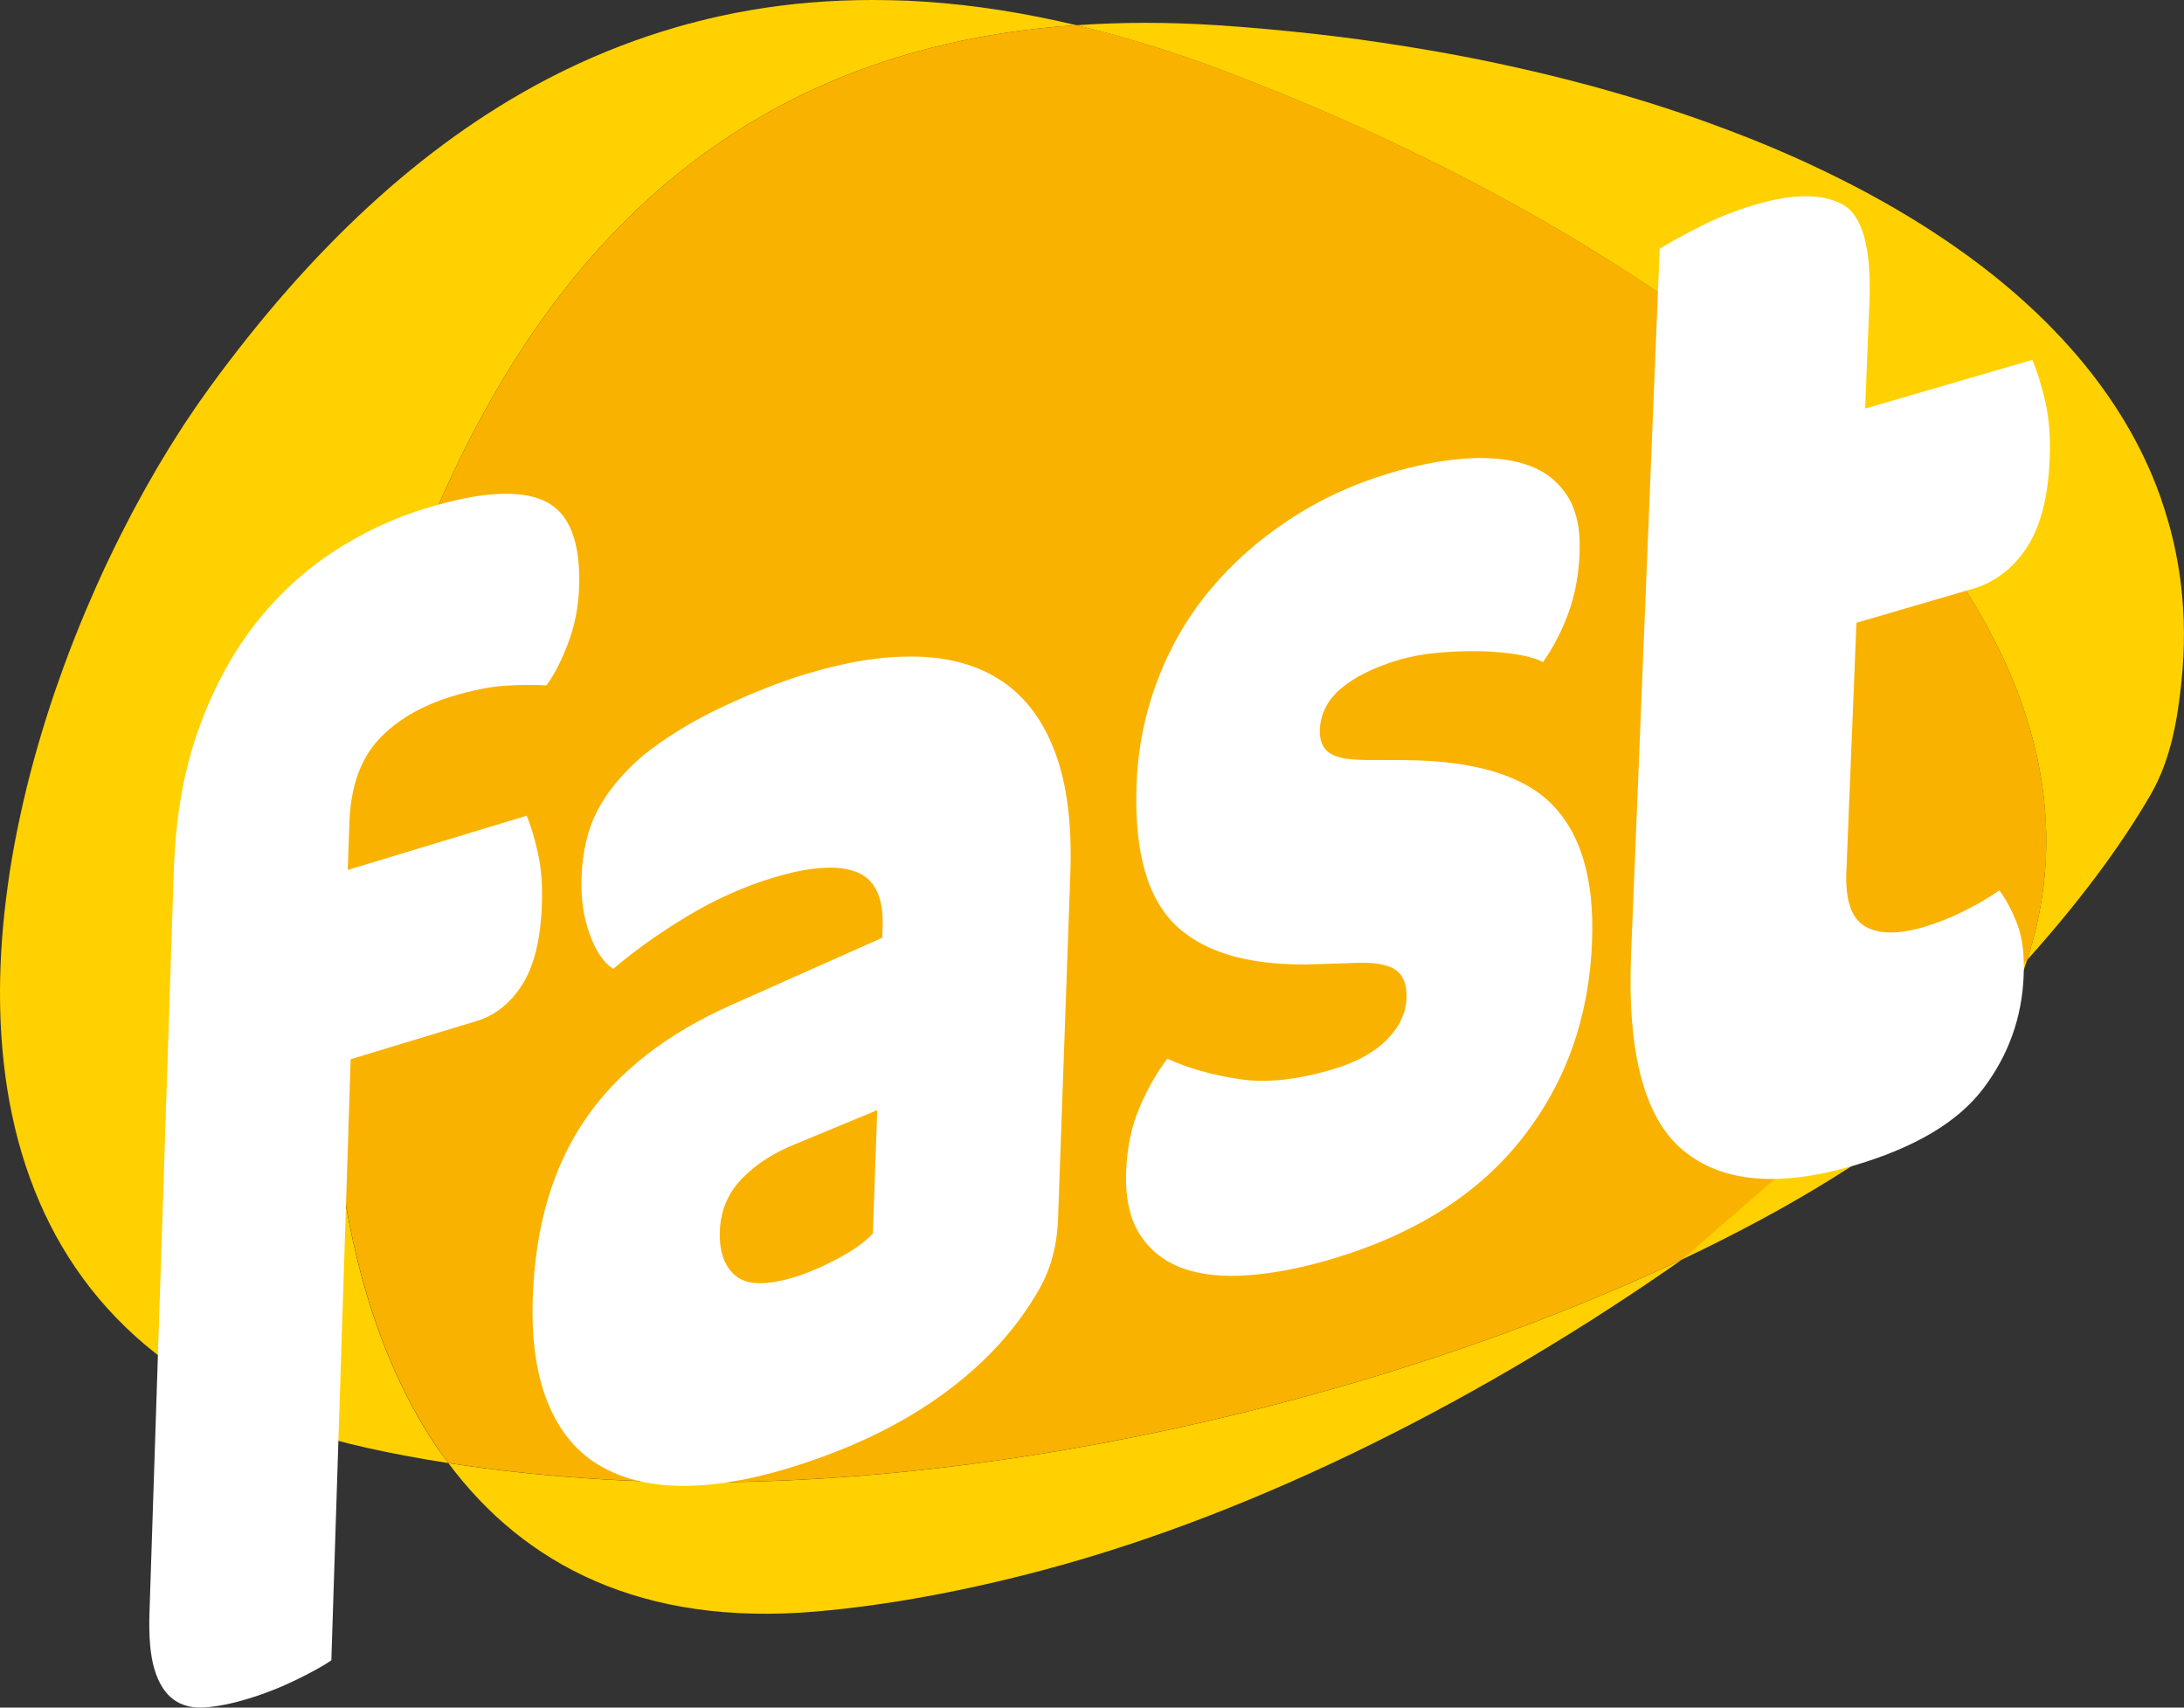
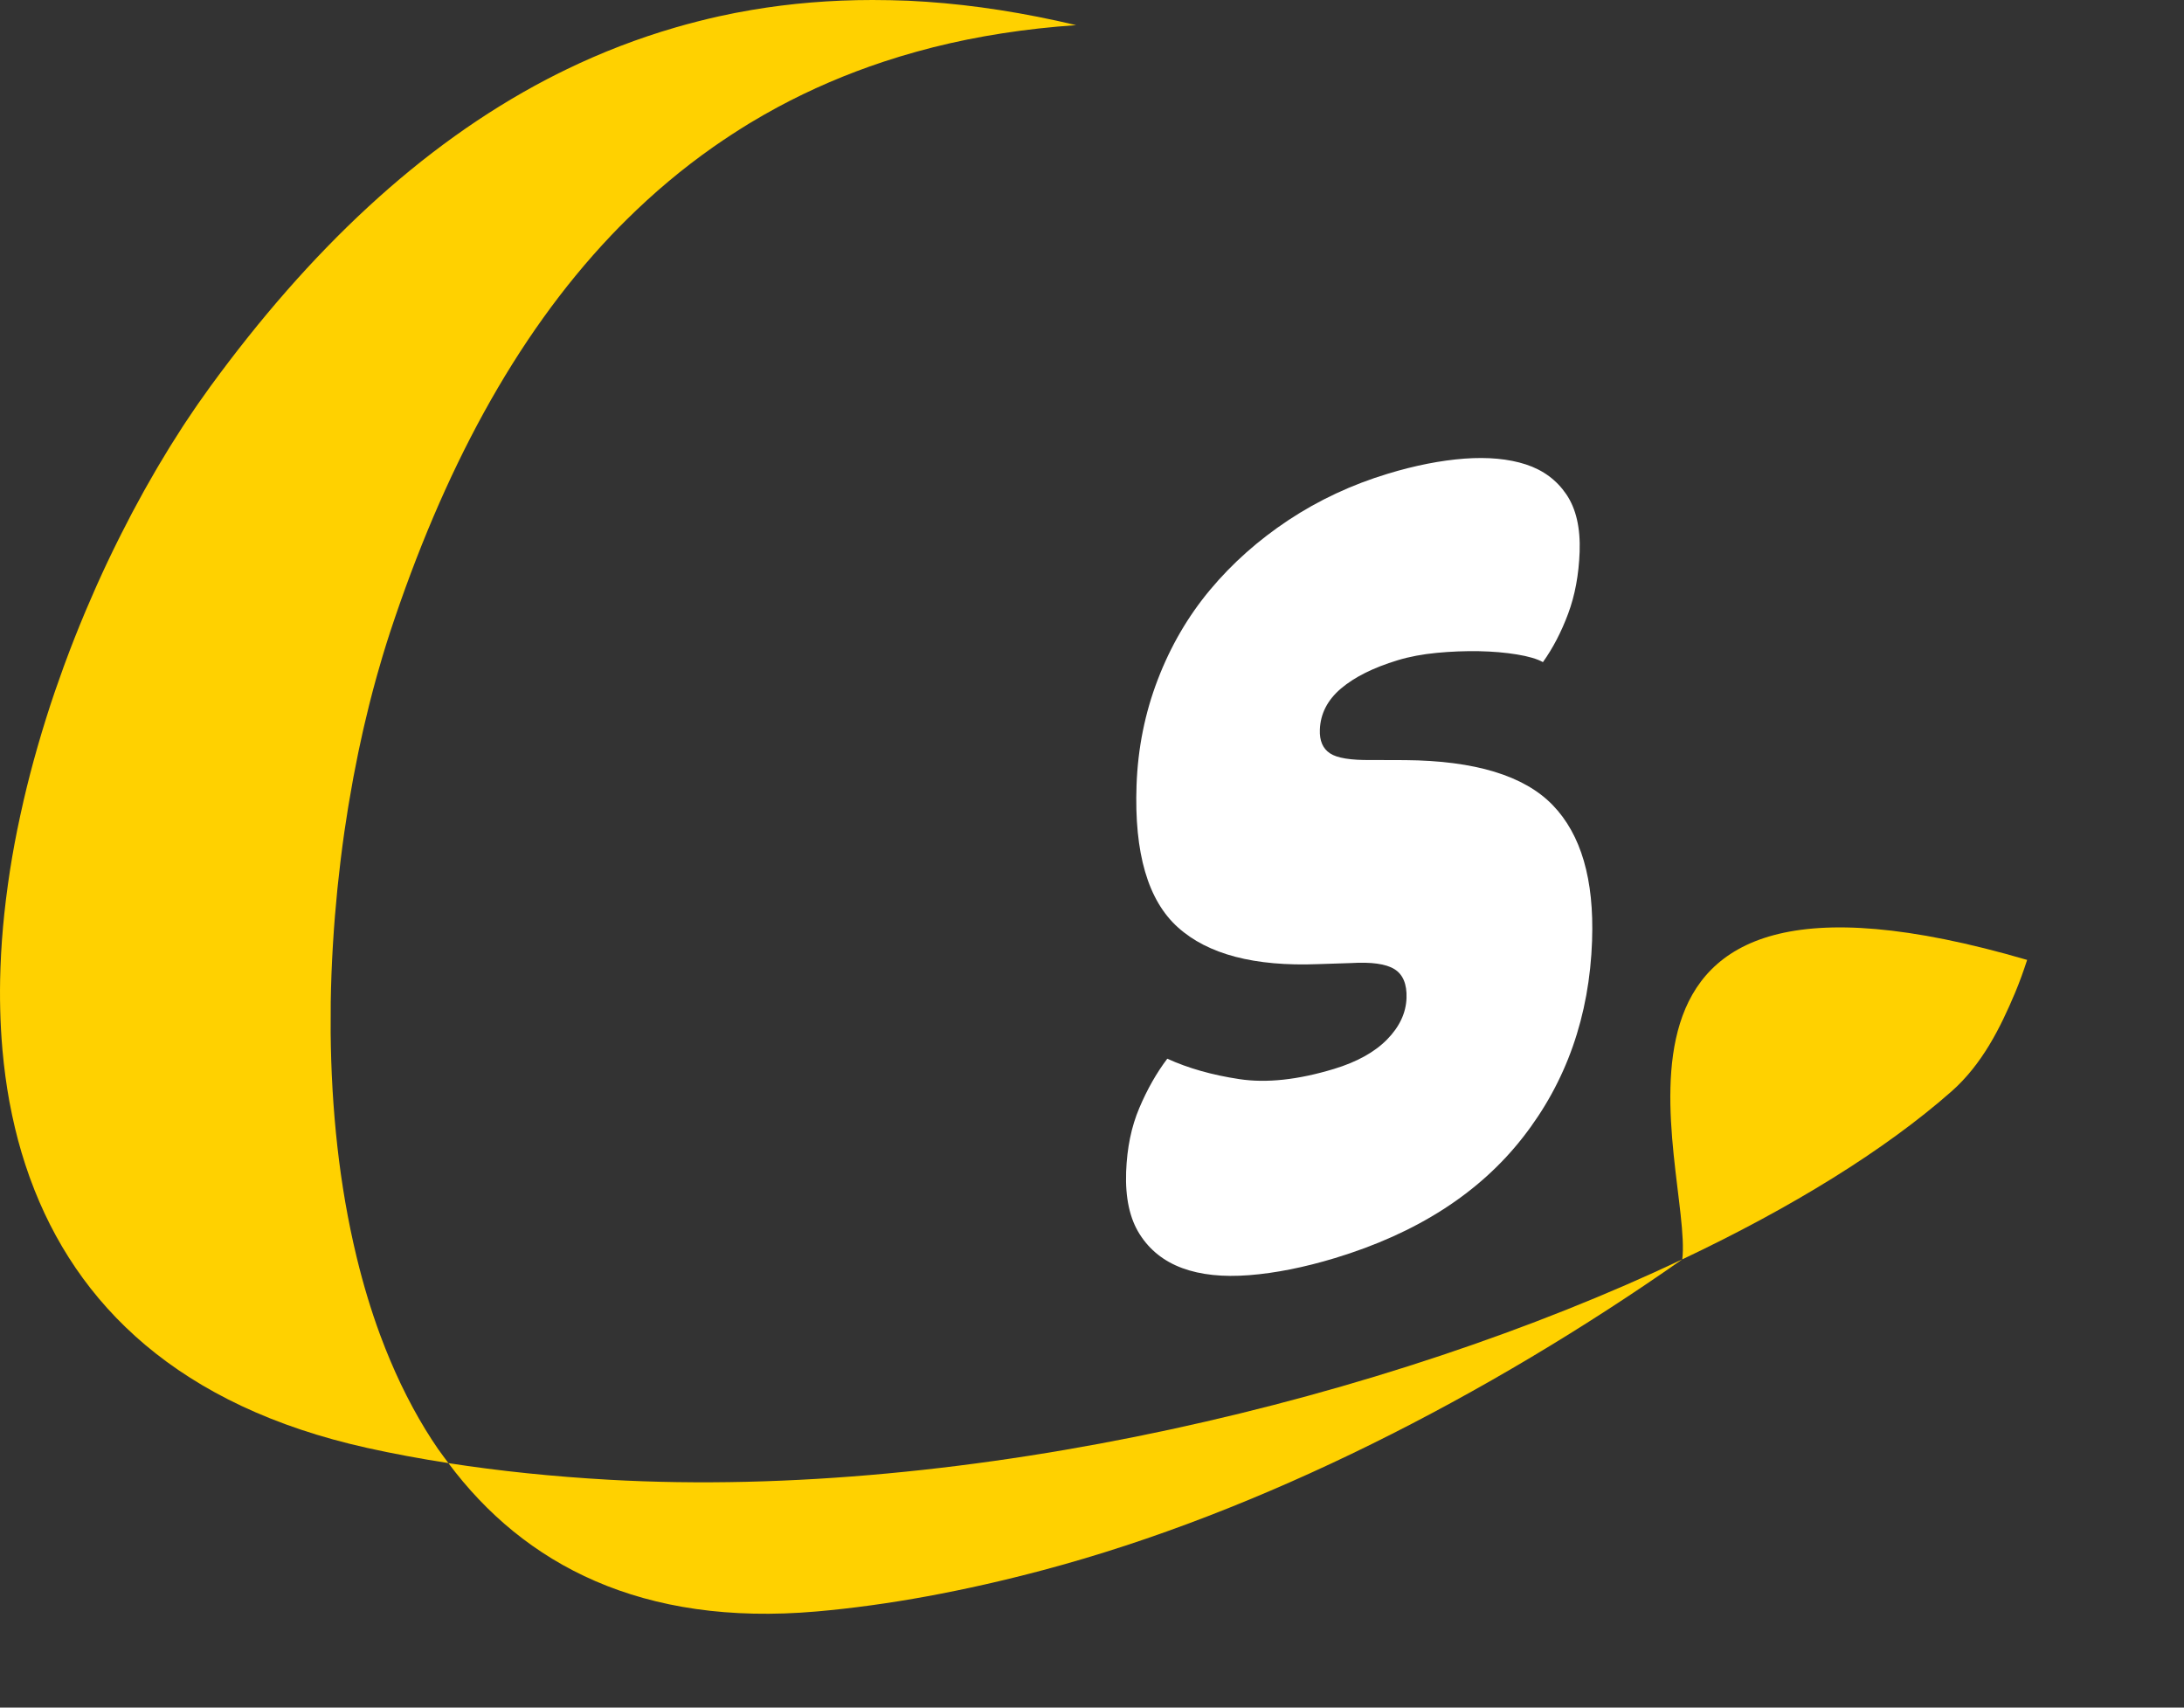
<svg xmlns="http://www.w3.org/2000/svg" id="uuid-9be3e163-6ebc-4204-ac98-368e97360fdb" viewBox="0 0 574.62 449.24">
  <rect x="0" y="0" width="574.62" height="449.24" fill="#333333" stroke="none" />
  <defs>
    <style>.uuid-8dc4c99d-954f-4d1a-9dfb-3ff874b1bd49{fill:#fab200;}.uuid-8dc4c99d-954f-4d1a-9dfb-3ff874b1bd49,.uuid-0e2a94f2-71db-469a-865c-86b96c89f104,.uuid-7f6f415b-a19e-4913-a438-6667db704612{stroke-width:0px;}.uuid-0e2a94f2-71db-469a-865c-86b96c89f104{fill:#fff;}.uuid-7f6f415b-a19e-4913-a438-6667db704612{fill:#ffd100;}</style>
  </defs>
  <g id="uuid-d8608373-1673-4aa3-a193-4e056f390328">
    <path class="uuid-7f6f415b-a19e-4913-a438-6667db704612" d="m442.62,331.32c28.85-13.66,53.28-28.73,70.78-44.14,8.18-7.2,12.94-16.91,16.73-25.88,1.23-2.92,2.27-5.84,3.22-8.76-125.38-36.63-87.93,54.83-90.73,78.77" />
    <path class="uuid-7f6f415b-a19e-4913-a438-6667db704612" d="m115.42,381.46c-2.45-3.55-4.72-7.27-6.81-11.14-.05-.09-.09-.18-.14-.27-1.01-1.87-1.98-3.78-2.91-5.72-.05-.11-.1-.21-.15-.31-1.92-4.04-3.67-8.2-5.27-12.49-.05-.15-.11-.3-.17-.45-2.37-6.43-4.37-13.11-6.05-19.99-.05-.19-.09-.39-.14-.58-1.11-4.6-2.07-9.28-2.9-14.03-.01-.07-.02-.15-.04-.22-.39-2.27-.75-4.55-1.08-6.85-.03-.21-.06-.41-.09-.62-.67-4.76-1.21-9.56-1.62-14.4-.02-.24-.04-.49-.06-.73-.19-2.24-.34-4.48-.48-6.74-.01-.19-.02-.38-.03-.56-.28-4.82-.43-9.65-.48-14.49,0-.36,0-.73,0-1.09-.01-2.26,0-4.52.02-6.77,0-.11,0-.23,0-.34.04-2.44.1-4.88.19-7.31,0-.24.02-.47.03-.71.08-2.11.19-4.22.31-6.33.03-.44.05-.88.08-1.32.28-4.66.66-9.29,1.12-13.88.04-.45.09-.89.14-1.34.2-1.88.4-3.75.63-5.61.06-.47.11-.94.17-1.42.28-2.25.57-4.49.89-6.71,0-.05.01-.09.02-.14.31-2.12.63-4.22.97-6.3.09-.56.18-1.11.28-1.66.29-1.72.59-3.44.9-5.14.08-.45.16-.89.24-1.34.39-2.09.8-4.15,1.22-6.19.08-.39.16-.76.24-1.15.35-1.66.71-3.31,1.08-4.95.13-.57.26-1.15.4-1.72.39-1.67.78-3.31,1.19-4.94.08-.32.16-.64.24-.95.48-1.91.98-3.78,1.49-5.64.13-.49.27-.98.41-1.47.4-1.41.8-2.8,1.21-4.18.16-.53.31-1.05.47-1.57.54-1.77,1.08-3.51,1.64-5.21,0-.01,0-.03.01-.04,13.92-42.22,32.79-77.72,58.19-104.5,1.31-1.38,2.64-2.74,3.99-4.07,7.14-7.08,14.77-13.51,22.93-19.23,1.61-1.13,3.24-2.23,4.89-3.3,1.53-.99,3.06-1.97,4.62-2.92,2.42-1.46,4.88-2.87,7.38-4.22,8.76-4.72,18.07-8.73,27.93-11.99,2.82-.93,5.68-1.8,8.6-2.61,1.46-.4,2.92-.79,4.4-1.17,11.77-2.96,24.31-4.91,37.62-5.83-13.6-3.22-26.72-5.27-39.36-6.14-1.61-.11-3.21-.2-4.8-.28C235.82.07,232.66,0,229.54,0c-10.93,0-21.5.88-31.72,2.61-2.92.49-5.81,1.06-8.68,1.69-1.85.41-3.69.85-5.51,1.32-1.98.5-3.94,1.03-5.89,1.6-9.89,2.87-19.45,6.56-28.7,11.04-1.74.84-3.47,1.71-5.19,2.61-33.33,17.43-62.49,45.16-88.52,80.83,0,.01-.02.02-.03.04-1.05,1.44-2.09,2.92-3.14,4.42-.31.44-.61.89-.92,1.34-.81,1.18-1.61,2.37-2.41,3.58-.28.42-.55.84-.83,1.26-1.04,1.6-2.07,3.22-3.1,4.88-.17.27-.34.56-.51.83-.87,1.42-1.74,2.86-2.6,4.31-.3.5-.59,1-.88,1.5-.84,1.43-1.67,2.88-2.49,4.35-.19.34-.38.67-.57,1.01-1,1.8-2,3.64-2.98,5.49-.21.39-.41.79-.62,1.19-.79,1.52-1.58,3.04-2.36,4.59-.25.5-.5.99-.75,1.49-.93,1.87-1.86,3.76-2.76,5.67-.02.04-.04.08-.06.12-.95,2.01-1.88,4.04-2.8,6.09-.19.43-.38.86-.57,1.29-.75,1.7-1.49,3.4-2.22,5.12-.17.41-.35.82-.52,1.23-1.76,4.2-3.45,8.48-5.05,12.81-.15.41-.3.82-.45,1.22-.71,1.96-1.41,3.92-2.09,5.9-.07.22-.15.44-.23.66-.78,2.28-1.53,4.57-2.25,6.87-.04.11-.07.22-.1.32-.67,2.13-1.31,4.27-1.93,6.41-.1.35-.2.69-.3,1.04-1.32,4.6-2.52,9.24-3.6,13.89-.04.18-.08.36-.12.55-.5,2.18-.97,4.35-1.42,6.54-.05.24-.1.47-.15.71-.95,4.72-1.76,9.44-2.42,14.16-.03.2-.05.41-.08.61-.32,2.28-.6,4.56-.84,6.83,0,.07-.02.14-.03.22-.5,4.76-.85,9.5-1.02,14.21,0,.2-.01.39-.02.59-.24,7.04-.08,14.01.51,20.84.01.16.03.32.04.48.41,4.56,1.01,9.06,1.82,13.49.02.11.04.23.07.34.4,2.13.84,4.24,1.34,6.33.02.1.05.2.07.3,1.03,4.32,2.29,8.56,3.77,12.69.07.18.13.36.2.55,12.12,33.32,39.22,59.89,88.68,70.87,6.92,1.53,14.06,2.86,21.38,3.99-.74-1-1.5-1.97-2.22-3-.11-.16-.22-.31-.33-.47" />
    <path class="uuid-7f6f415b-a19e-4913-a438-6667db704612" d="m160.25,389.3c-14.59-.82-28.75-2.27-42.28-4.37,19.98,26.78,50.97,43.03,96.84,39.03,18.96-1.65,39.06-5.41,59.7-10.9,57.34-15.25,116.9-45.85,168.11-81.74-77.67,36.79-187.6,63.29-282.37,57.98" />
-     <path class="uuid-7f6f415b-a19e-4913-a438-6667db704612" d="m568.56,131.12c-.03-.09-.07-.19-.1-.28-.4-1.13-.82-2.25-1.26-3.37-.01-.04-.03-.08-.05-.12-2.3-5.83-5.11-11.45-8.38-16.86-.01-.02-.02-.03-.03-.05-.64-1.06-1.3-2.11-1.98-3.15-.03-.05-.07-.11-.1-.16-4.15-6.37-8.94-12.45-14.34-18.23-.05-.06-.1-.11-.15-.17-.87-.93-1.75-1.85-2.65-2.76-.05-.05-.1-.1-.15-.16-4.65-4.71-9.69-9.21-15.08-13.51-.07-.05-.13-.1-.19-.15-1.01-.8-2.03-1.59-3.06-2.38-.15-.11-.29-.22-.43-.33-1.02-.77-2.05-1.54-3.1-2.3-.11-.08-.21-.15-.32-.23-4.53-3.27-9.26-6.42-14.2-9.43-.04-.03-.08-.05-.13-.08-1.11-.68-2.23-1.34-3.36-2.01-.24-.14-.49-.29-.73-.43-1.07-.62-2.16-1.25-3.25-1.86-.29-.16-.58-.32-.86-.48-1.1-.61-2.2-1.22-3.31-1.82-.22-.12-.45-.24-.67-.36-4.94-2.64-10.05-5.17-15.3-7.59-.37-.17-.74-.35-1.12-.52-1.07-.49-2.15-.97-3.23-1.44-.48-.21-.96-.42-1.43-.63-1.05-.46-2.11-.91-3.17-1.36-.5-.21-1-.42-1.51-.63-1.07-.45-2.15-.89-3.23-1.33-.44-.18-.88-.35-1.32-.52-3.69-1.47-7.44-2.89-11.24-4.26-.54-.19-1.08-.39-1.62-.58-1.02-.36-2.04-.71-3.07-1.07-.68-.23-1.35-.47-2.03-.7-.98-.33-1.98-.66-2.97-.99-.73-.24-1.46-.48-2.19-.71-.97-.31-1.95-.62-2.92-.93-.76-.24-1.53-.48-2.3-.71-.96-.29-1.93-.59-2.9-.88-.82-.24-1.64-.48-2.46-.72-1.59-.47-3.19-.92-4.8-1.37-.98-.27-1.96-.55-2.95-.82-.89-.24-1.78-.47-2.67-.71-.92-.24-1.83-.49-2.76-.72-.89-.23-1.78-.45-2.67-.68-.94-.24-1.88-.47-2.82-.7-.88-.22-1.76-.43-2.64-.64-.98-.23-1.97-.46-2.96-.69-.85-.2-1.69-.39-2.54-.58-1.09-.25-2.19-.49-3.29-.73-.75-.16-1.5-.33-2.25-.49-1.79-.38-3.6-.76-5.4-1.12-.56-.11-1.12-.22-1.68-.33-1.33-.26-2.66-.52-3.99-.77-.75-.14-1.51-.28-2.26-.41-1.15-.21-2.3-.42-3.45-.62-.8-.14-1.59-.28-2.39-.41-1.13-.2-2.27-.39-3.41-.57-.78-.13-1.57-.25-2.35-.38-1.2-.19-2.4-.38-3.61-.56-.72-.11-1.43-.22-2.15-.33-1.46-.22-2.92-.42-4.39-.63-.46-.06-.92-.13-1.38-.2-1.92-.26-3.84-.51-5.77-.75-.53-.07-1.07-.13-1.6-.19-1.41-.17-2.83-.34-4.24-.5-.7-.08-1.41-.16-2.11-.23-1.26-.14-2.52-.27-3.79-.4-.74-.08-1.48-.15-2.23-.22-1.25-.12-2.5-.24-3.75-.36-.72-.07-1.44-.13-2.17-.2-1.35-.12-2.7-.23-4.05-.34-.62-.05-1.23-.1-1.85-.15-1.96-.15-3.92-.29-5.89-.42-13.07-.86-25.46-.83-37.26,0,12.34,2.93,25.08,6.82,38.27,11.79,1.95.74,3.91,1.49,5.85,2.24.61.24,1.22.48,1.83.72,1.34.53,2.68,1.05,4.02,1.59.72.29,1.43.58,2.15.87,1.24.5,2.47,1.01,3.71,1.51.73.3,1.47.61,2.2.91,1.24.52,2.49,1.04,3.73,1.57.69.29,1.38.59,2.08.88,1.39.6,2.78,1.2,4.16,1.81.52.23,1.05.45,1.57.69,1.89.83,3.77,1.67,5.64,2.52.45.2.9.41,1.35.62,1.43.65,2.86,1.31,4.28,1.97.7.33,1.39.66,2.09.98,1.17.55,2.34,1.1,3.51,1.66.76.36,1.52.73,2.27,1.1,1.1.53,2.2,1.07,3.3,1.61.77.38,1.54.76,2.31,1.14,1.11.55,2.22,1.11,3.33,1.67.72.37,1.45.73,2.17,1.1,1.28.66,2.55,1.32,3.83,1.98.53.28,1.08.55,1.61.84,1.73.91,3.45,1.83,5.17,2.75.72.39,1.43.78,2.15,1.17,1.05.57,2.09,1.14,3.13,1.72.81.45,1.61.9,2.41,1.35.94.53,1.87,1.05,2.8,1.58.84.48,1.67.95,2.5,1.43.89.51,1.78,1.03,2.66,1.54.84.49,1.69.98,2.52,1.48.87.52,1.73,1.03,2.59,1.55.84.5,1.68,1,2.51,1.51.93.56,1.84,1.13,2.76,1.7,1.5.93,3,1.86,4.48,2.8.77.48,1.53.97,2.29,1.45.9.58,1.8,1.16,2.69,1.75.71.46,1.43.93,2.14,1.4.91.6,1.81,1.2,2.71,1.8.67.45,1.35.9,2.02,1.36.92.62,1.83,1.24,2.73,1.87.62.43,1.24.86,1.86,1.29.94.66,1.88,1.31,2.81,1.97.5.35.99.71,1.48,1.06,3.47,2.49,6.87,5.01,10.2,7.56.4.3.8.6,1.19.91.98.75,1.94,1.51,2.9,2.27.45.36.9.71,1.35,1.07.95.76,1.9,1.52,2.84,2.28.43.35.85.7,1.28,1.05.96.79,1.92,1.58,2.87,2.38.33.28.66.56.99.84,4.65,3.93,9.12,7.93,13.38,11.98.19.19.39.37.58.55.96.92,1.91,1.84,2.85,2.76.25.24.49.49.74.73.93.92,1.86,1.85,2.77,2.78.21.21.41.42.62.63.96.98,1.91,1.97,2.84,2.95.04.04.07.08.11.11,4.16,4.4,8.08,8.87,11.75,13.39.09.11.18.21.26.32.85,1.05,1.68,2.1,2.5,3.15.12.15.23.3.35.45.82,1.07,1.64,2.14,2.43,3.21.05.07.1.14.15.21,4.27,5.77,8.11,11.61,11.5,17.53.04.07.07.13.11.2.65,1.15,1.29,2.3,1.91,3.45.04.07.07.14.11.21,3.84,7.17,7,14.43,9.41,21.78.02.06.04.12.06.18.39,1.2.76,2.4,1.12,3.61,0,.02.01.04.02.06,1.79,6.16,3.06,12.37,3.75,18.61,0,.04.01.09.01.13.13,1.2.24,2.39.33,3.59,0,.1.01.2.02.3.9,12.7-.61,25.53-4.79,38.4,13.41-14.93,24.45-29.62,32.49-43.48,5.45-9.39,7.14-20.2,8.15-29.99,1.78-17.25-.25-33.24-5.43-47.96" />
-     <path class="uuid-8dc4c99d-954f-4d1a-9dfb-3ff874b1bd49" d="m533.35,252.54c4.18-12.87,5.69-25.7,4.79-38.4,0-.1-.01-.2-.02-.3-.09-1.2-.2-2.39-.33-3.59,0-.04,0-.09-.02-.13-.69-6.25-1.95-12.45-3.75-18.61,0-.02-.01-.04-.02-.06-.35-1.2-.72-2.41-1.12-3.61-.02-.06-.04-.12-.06-.18-2.41-7.34-5.57-14.6-9.41-21.78-.04-.07-.07-.14-.11-.21-.62-1.15-1.25-2.3-1.91-3.45-.04-.07-.07-.13-.11-.2-3.39-5.91-7.23-11.76-11.5-17.53-.05-.07-.1-.14-.15-.21-.8-1.07-1.61-2.14-2.43-3.21-.12-.15-.23-.3-.35-.45-.82-1.05-1.65-2.1-2.5-3.15-.09-.11-.17-.21-.26-.32-3.67-4.52-7.59-8.98-11.75-13.39-.04-.04-.07-.08-.11-.11-.94-.99-1.89-1.97-2.84-2.95-.21-.21-.41-.42-.62-.63-.91-.93-1.84-1.86-2.77-2.78-.25-.24-.49-.49-.74-.73-.94-.92-1.89-1.84-2.85-2.76-.19-.18-.39-.37-.58-.55-4.27-4.05-8.74-8.05-13.38-11.98-.33-.28-.66-.56-.99-.84-.95-.8-1.91-1.59-2.87-2.38-.43-.35-.85-.7-1.28-1.05-.94-.76-1.88-1.52-2.84-2.28-.45-.36-.9-.71-1.35-1.07-.96-.76-1.93-1.52-2.9-2.27-.4-.3-.8-.61-1.19-.91-3.33-2.55-6.73-5.07-10.2-7.56-.49-.36-.99-.71-1.48-1.06-.93-.66-1.87-1.31-2.81-1.97-.62-.43-1.24-.86-1.86-1.29-.91-.62-1.82-1.25-2.73-1.87-.67-.45-1.34-.91-2.02-1.36-.9-.6-1.8-1.2-2.71-1.8-.71-.47-1.42-.93-2.14-1.4-.9-.58-1.79-1.17-2.69-1.75-.76-.49-1.53-.97-2.29-1.45-1.48-.94-2.98-1.87-4.48-2.8-.92-.57-1.84-1.14-2.76-1.7-.83-.5-1.67-1.01-2.51-1.51-.86-.52-1.72-1.04-2.59-1.55-.84-.5-1.68-.99-2.52-1.48-.88-.52-1.77-1.03-2.66-1.55-.83-.48-1.67-.96-2.5-1.43-.93-.53-1.87-1.06-2.8-1.58-.8-.45-1.6-.9-2.41-1.35-1.04-.58-2.09-1.15-3.13-1.72-.72-.39-1.43-.78-2.15-1.17-1.71-.92-3.44-1.84-5.17-2.75-.54-.28-1.08-.56-1.61-.84-1.27-.66-2.55-1.32-3.83-1.98-.72-.37-1.45-.73-2.17-1.1-1.11-.56-2.21-1.12-3.33-1.67-.77-.38-1.54-.76-2.31-1.14-1.1-.54-2.2-1.08-3.3-1.61-.76-.37-1.52-.73-2.28-1.1-1.17-.56-2.33-1.11-3.51-1.66-.7-.33-1.39-.66-2.09-.98-1.42-.66-2.85-1.32-4.27-1.97-.45-.21-.9-.41-1.35-.62-1.87-.85-3.75-1.69-5.64-2.52-.52-.23-1.05-.46-1.57-.69-1.38-.6-2.77-1.21-4.16-1.8-.69-.3-1.38-.59-2.08-.88-1.24-.53-2.48-1.05-3.73-1.57-.73-.3-1.46-.61-2.2-.91-1.24-.51-2.47-1.01-3.71-1.52-.72-.29-1.43-.58-2.15-.86-1.34-.53-2.68-1.06-4.02-1.59-.61-.24-1.22-.48-1.83-.72-1.95-.76-3.9-1.5-5.85-2.24-13.18-4.97-25.92-8.86-38.27-11.79-13.31.93-25.85,2.87-37.62,5.83-1.48.37-2.95.76-4.4,1.17-2.91.81-5.78,1.68-8.6,2.61-9.87,3.26-19.17,7.27-27.93,11.99-2.51,1.35-4.97,2.75-7.38,4.22-1.56.94-3.1,1.92-4.62,2.91-1.65,1.08-3.28,2.18-4.89,3.3-8.16,5.72-15.8,12.15-22.93,19.23-1.35,1.33-2.68,2.69-3.99,4.07-25.4,26.78-44.28,62.28-58.19,104.5,0,.01-.01.03-.01.04-.56,1.7-1.11,3.45-1.64,5.21-.16.52-.32,1.05-.47,1.57-.41,1.38-.81,2.77-1.21,4.18-.14.49-.28.97-.41,1.47-.51,1.85-1.01,3.73-1.49,5.64-.08.32-.15.64-.23.95-.41,1.63-.8,3.28-1.19,4.94-.13.57-.26,1.14-.39,1.72-.37,1.63-.73,3.28-1.08,4.95-.08.38-.16.76-.24,1.15-.42,2.04-.83,4.11-1.22,6.19-.08.44-.16.89-.24,1.33-.31,1.7-.61,3.41-.9,5.14-.09.55-.19,1.11-.28,1.66-.34,2.09-.66,4.19-.97,6.3,0,.05-.01.09-.02.14-.32,2.22-.61,4.46-.89,6.71-.06.47-.11.94-.17,1.42-.23,1.86-.43,3.73-.63,5.61-.05.45-.09.89-.14,1.34-.46,4.59-.83,9.22-1.12,13.88-.03.44-.05.88-.08,1.32-.12,2.1-.22,4.21-.31,6.33,0,.24-.02.47-.03.71-.09,2.43-.15,4.87-.19,7.31,0,.11,0,.23,0,.34-.03,2.26-.04,4.51-.02,6.77,0,.36,0,.73,0,1.09.05,4.84.2,9.68.48,14.49.01.19.02.38.03.56.13,2.25.29,4.5.48,6.74.02.24.04.49.06.73.41,4.84.95,9.64,1.62,14.4.03.21.06.41.09.62.33,2.3.69,4.58,1.08,6.85.01.07.02.15.04.22.82,4.75,1.79,9.43,2.9,14.03.05.19.09.39.14.58,1.68,6.88,3.69,13.56,6.05,19.99.06.15.11.3.17.45,1.59,4.29,3.34,8.46,5.27,12.49.05.1.1.21.15.31.93,1.94,1.9,3.85,2.91,5.72.05.09.09.18.14.27,2.09,3.87,4.36,7.59,6.81,11.14.11.16.22.31.33.47.71,1.02,1.47,2,2.22,3,13.53,2.1,27.68,3.55,42.28,4.37,94.77,5.31,204.7-21.19,282.37-57.98" />
-     <path class="uuid-0e2a94f2-71db-469a-865c-86b96c89f104" d="m45.78,228.09c.47-13.23,2.55-25.08,6.23-35.57,3.69-10.48,8.51-19.64,14.47-27.49,5.96-7.82,12.87-14.34,20.72-19.55,7.87-5.21,16.18-9.14,25-11.81,14.16-4.29,24.5-4.92,31.03-1.89,6.52,3.03,9.56,10.63,9.13,22.82-.19,5.19-1.17,10.11-2.94,14.75-1.78,4.64-3.66,8.29-5.65,10.95-3.59-.19-7.33-.14-11.22.13-3.89.28-8.42,1.21-13.59,2.77-8.23,2.5-14.72,6.33-19.44,11.48-4.73,5.15-7.26,12.39-7.59,21.73l-.44,12.46,47.09-14.27c1.04,2.51,2.02,5.74,2.92,9.7.9,3.96,1.26,8.53,1.07,13.72-.32,9.09-2.04,16.09-5.15,21-3.11,4.93-7.15,8.13-12.14,9.64l-33.02,10.01-5.08,158.14c-1.95,1.36-4.99,3.05-9.13,5.08-4.14,2.02-8.41,3.71-12.82,5.04-4.21,1.28-7.98,2.03-11.31,2.27-3.33.23-6.09-.47-8.3-2.1-2.22-1.64-3.88-4.28-4.98-7.93-1.11-3.64-1.53-8.71-1.3-15.2l6.42-195.88Z" />
-     <path class="uuid-0e2a94f2-71db-469a-865c-86b96c89f104" d="m209.11,335.96c3.39-1.03,7.15-2.63,11.28-4.82,4.12-2.19,7.22-4.4,9.26-6.62l1.16-32.46-21.64,8.97c-5.61,2.24-10.26,5.25-13.95,9.04-3.69,3.79-5.63,8.4-5.83,13.82-.19,5.41,1.2,9.34,4.18,11.78,2.97,2.45,8.15,2.55,15.54.31m3.26-158.75c10.79-3.26,20.56-4.75,29.34-4.47,8.78.29,16.21,2.51,22.28,6.7,6.07,4.18,10.64,10.42,13.7,18.72,3.07,8.31,4.37,18.82,3.92,31.53l-3.23,90.9c-.25,7.03-1.9,13.21-4.96,18.55-3.05,5.35-6.63,10.24-10.74,14.71-13.36,14.48-31.82,25.29-55.37,32.43-10.59,3.21-20.07,4.74-28.46,4.61-8.39-.13-15.54-1.99-21.43-5.55-5.9-3.56-10.34-9.04-13.34-16.43-2.99-7.39-4.3-16.62-3.9-27.73.66-18.66,5.26-34.23,13.81-46.73,8.54-12.49,21.43-22.56,38.69-30.2l39.44-17.56.1-2.84c.28-7.84-2.07-12.69-7.04-14.53-4.96-1.84-12.25-1.31-21.83,1.59-7.59,2.3-15.02,5.62-22.28,9.96-7.26,4.35-13.85,9.02-19.75,14.01-2.51-1.64-4.57-4.69-6.19-9.16-1.62-4.46-2.33-9.39-2.13-14.81.25-7.02,1.69-13.02,4.33-17.97,2.64-4.95,6.62-9.69,11.92-14.25,5.89-4.72,12.81-8.96,20.75-12.71,7.93-3.74,15.38-6.67,22.38-8.79" />
    <path class="uuid-0e2a94f2-71db-469a-865c-86b96c89f104" d="m418.89,247.38c-.7,19.96-6.78,37.24-18.23,51.87-11.44,14.64-27.91,25.21-49.41,31.73-8.13,2.46-15.66,3.96-22.58,4.5-6.92.54-12.8-.08-17.61-1.86-4.83-1.78-8.56-4.75-11.19-8.89-2.64-4.13-3.82-9.61-3.58-16.43.23-6.3,1.38-11.91,3.48-16.83,2.08-4.92,4.54-9.23,7.35-12.94,5.47,2.5,11.77,4.29,18.93,5.37,7.15,1.09,15.46.19,24.96-2.69,6-1.82,10.65-4.4,13.93-7.73,3.27-3.33,4.98-6.97,5.12-10.9.13-3.67-.93-6.22-3.18-7.61-2.25-1.4-6.07-1.92-11.44-1.6l-8.64.28c-16.7.65-29-2.57-36.88-9.67-7.89-7.08-11.53-19.55-10.89-37.39.34-9.71,2.2-18.98,5.58-27.79,3.38-8.81,7.97-16.69,13.78-23.64,5.8-6.95,12.68-13.06,20.62-18.33,7.95-5.26,16.66-9.33,26.16-12.21,7.16-2.17,13.88-3.49,20.11-3.96,6.24-.46,11.65.05,16.2,1.53,4.54,1.49,8.09,4.11,10.64,7.88,2.55,3.77,3.71,8.8,3.49,15.1-.22,6.04-1.23,11.47-3.03,16.3-1.8,4.83-4.02,9.07-6.63,12.73-1.5-.85-3.79-1.52-6.83-2.02-3.05-.5-6.39-.79-10.03-.86-3.64-.06-7.33.08-11.08.44-3.75.36-7.18,1-10.27,1.94-6.39,1.94-11.36,4.42-14.92,7.44-3.56,3.03-5.41,6.64-5.56,10.84-.11,2.89.78,4.96,2.65,6.2,1.86,1.26,5.49,1.84,10.87,1.77l8.91.03c18.38.14,31.32,4.08,38.81,11.81,7.49,7.73,10.95,19.59,10.38,35.6" />
-     <path class="uuid-0e2a94f2-71db-469a-865c-86b96c89f104" d="m485.78,229.27c-.31,7.52,1.32,12.32,4.89,14.42,3.56,2.1,8.7,2.18,15.41.22,3.35-.98,6.84-2.35,10.45-4.13,3.6-1.76,6.78-3.61,9.51-5.55,1.89,2.59,3.47,5.62,4.78,9.1,1.3,3.48,1.83,7.96,1.61,13.44-.45,10.99-4,20.87-10.66,29.66-6.66,8.79-18.04,15.54-34.15,20.25-19.71,5.75-34.65,4.39-44.81-4.06-10.16-8.45-14.72-25.68-13.66-51.69l7.52-185.47c2.5-1.58,6.06-3.55,10.7-5.9,4.63-2.35,9.51-4.27,14.67-5.78,9.85-2.87,17.42-2.87,22.73,0,5.3,2.88,7.66,11.55,7.07,25.98l-1.12,27.74,43.98-12.83c1.22,2.79,2.35,6.38,3.38,10.79,1.03,4.4,1.44,9.49,1.2,15.27-.41,10.13-2.44,17.92-6.09,23.41-3.65,5.5-8.38,9.08-14.2,10.78l-30.55,8.92-2.65,65.43Z" />
  </g>
</svg>